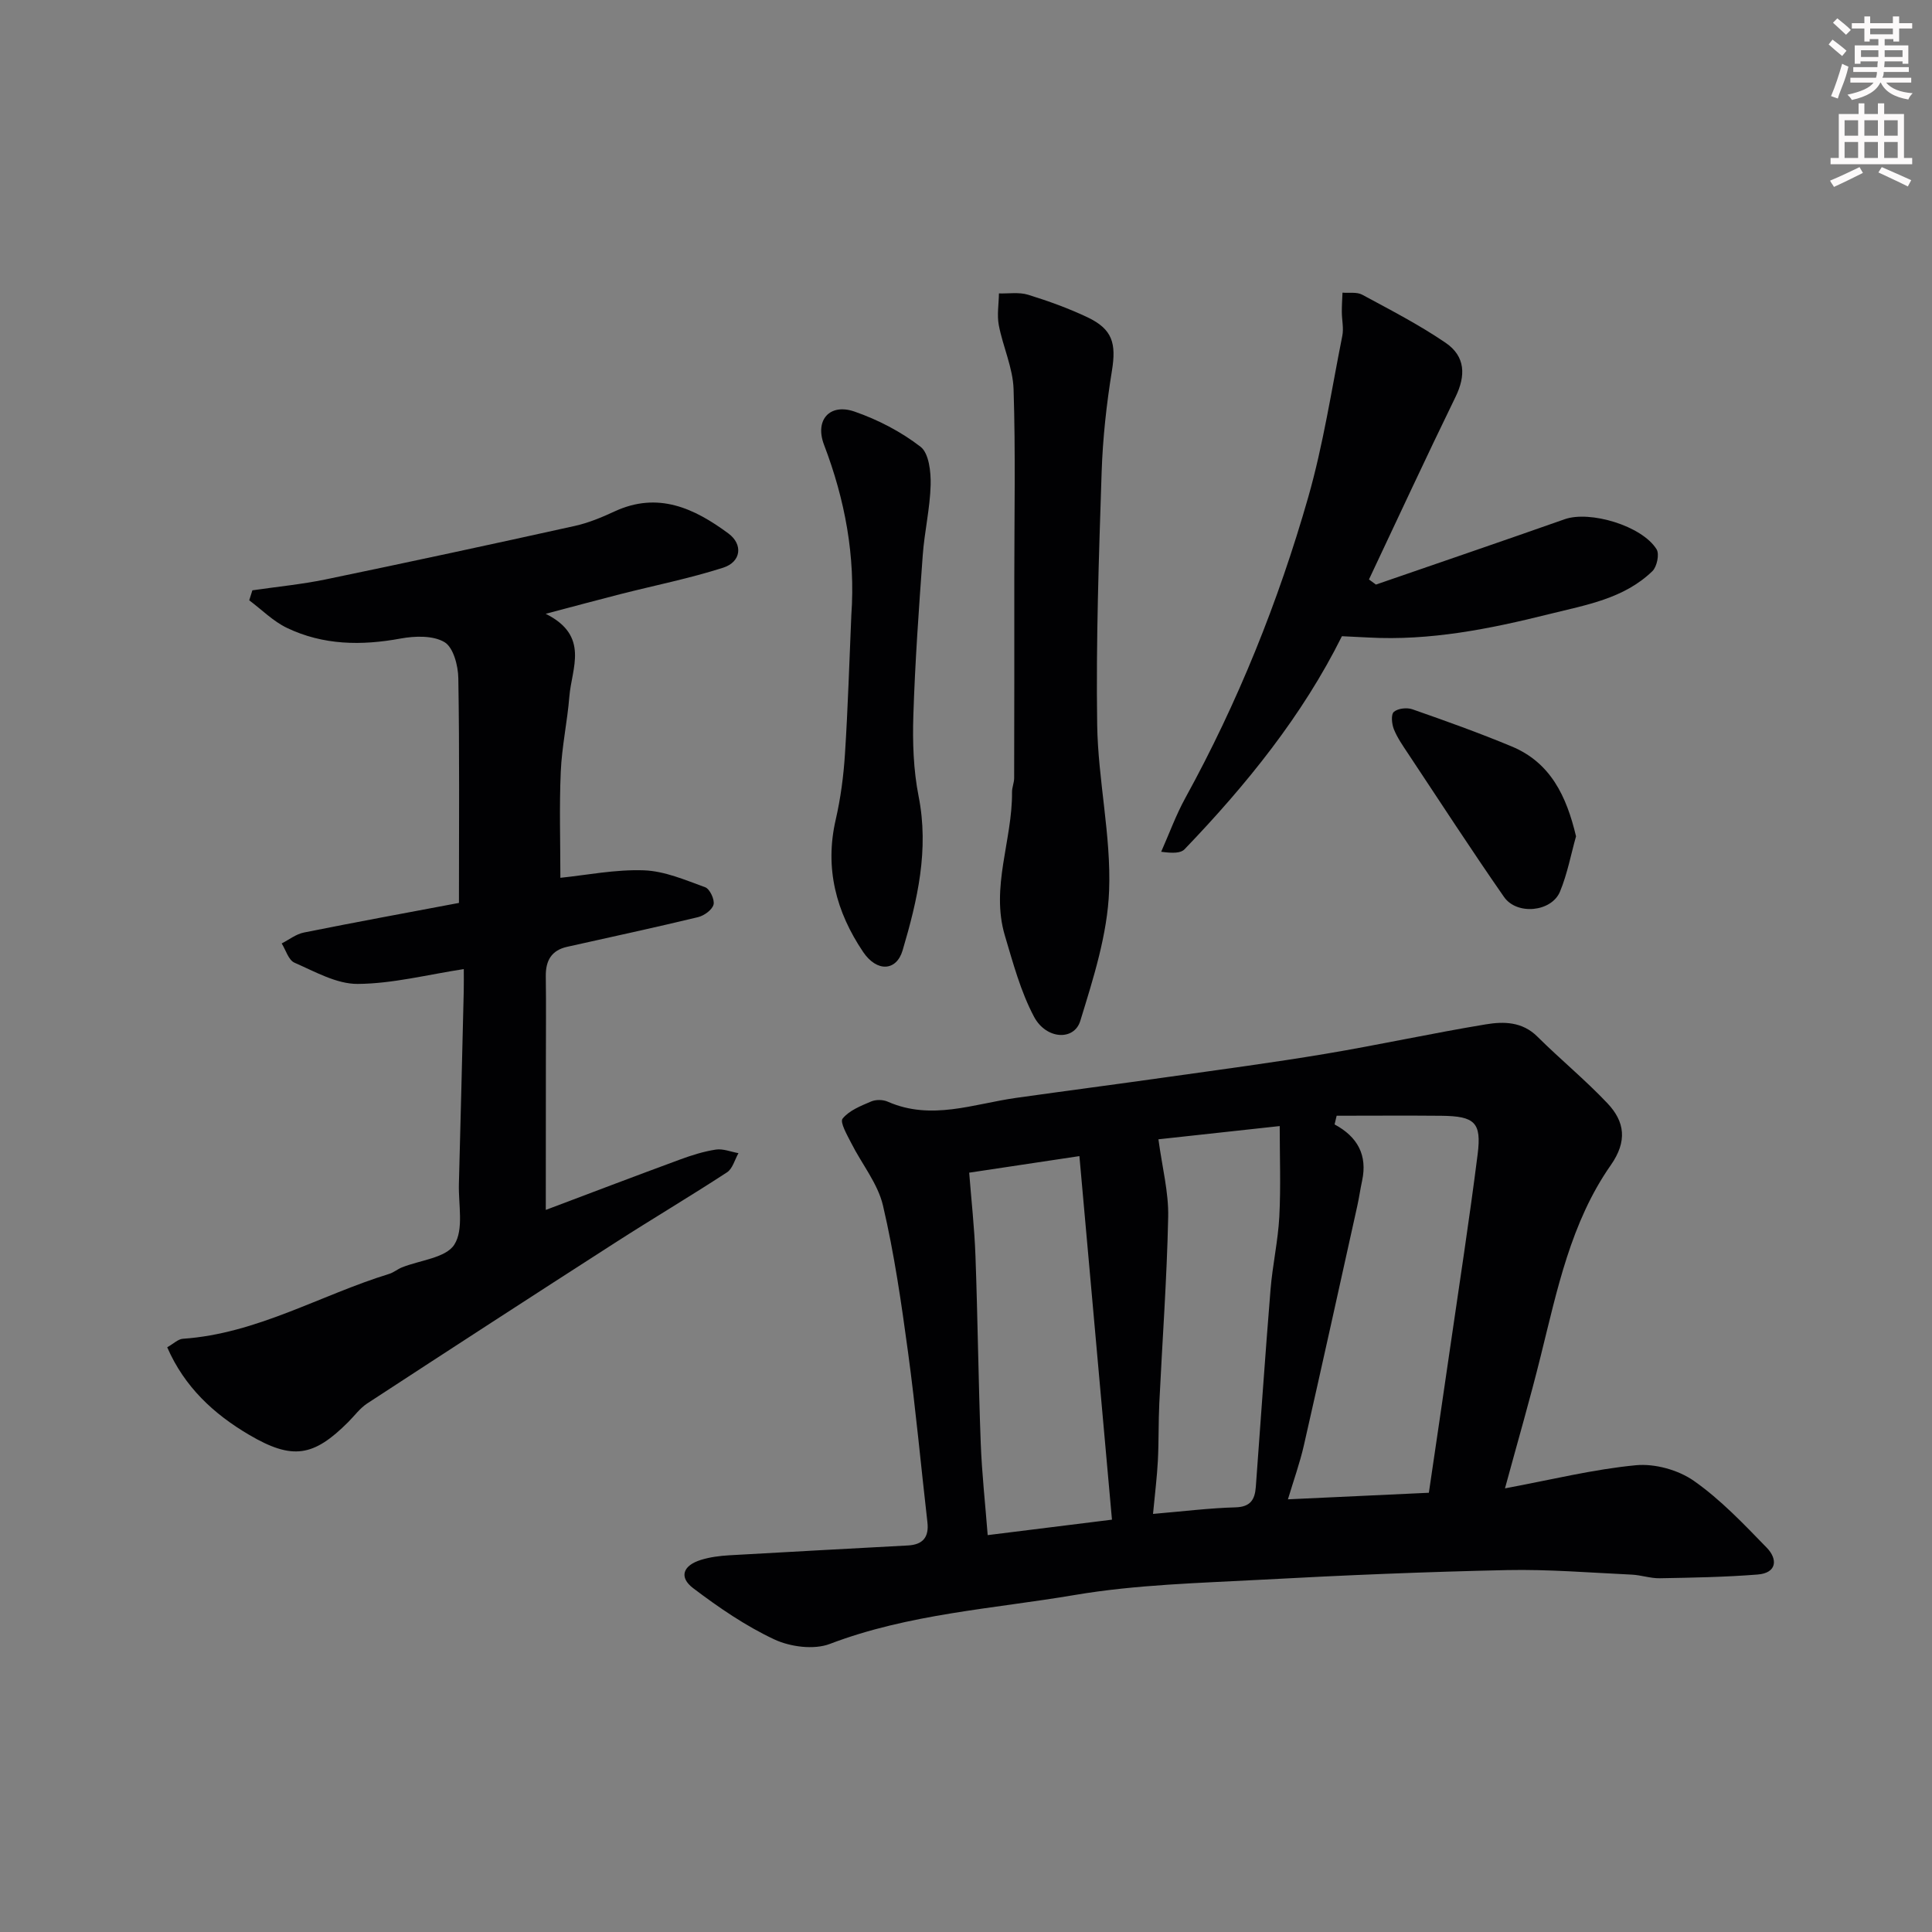
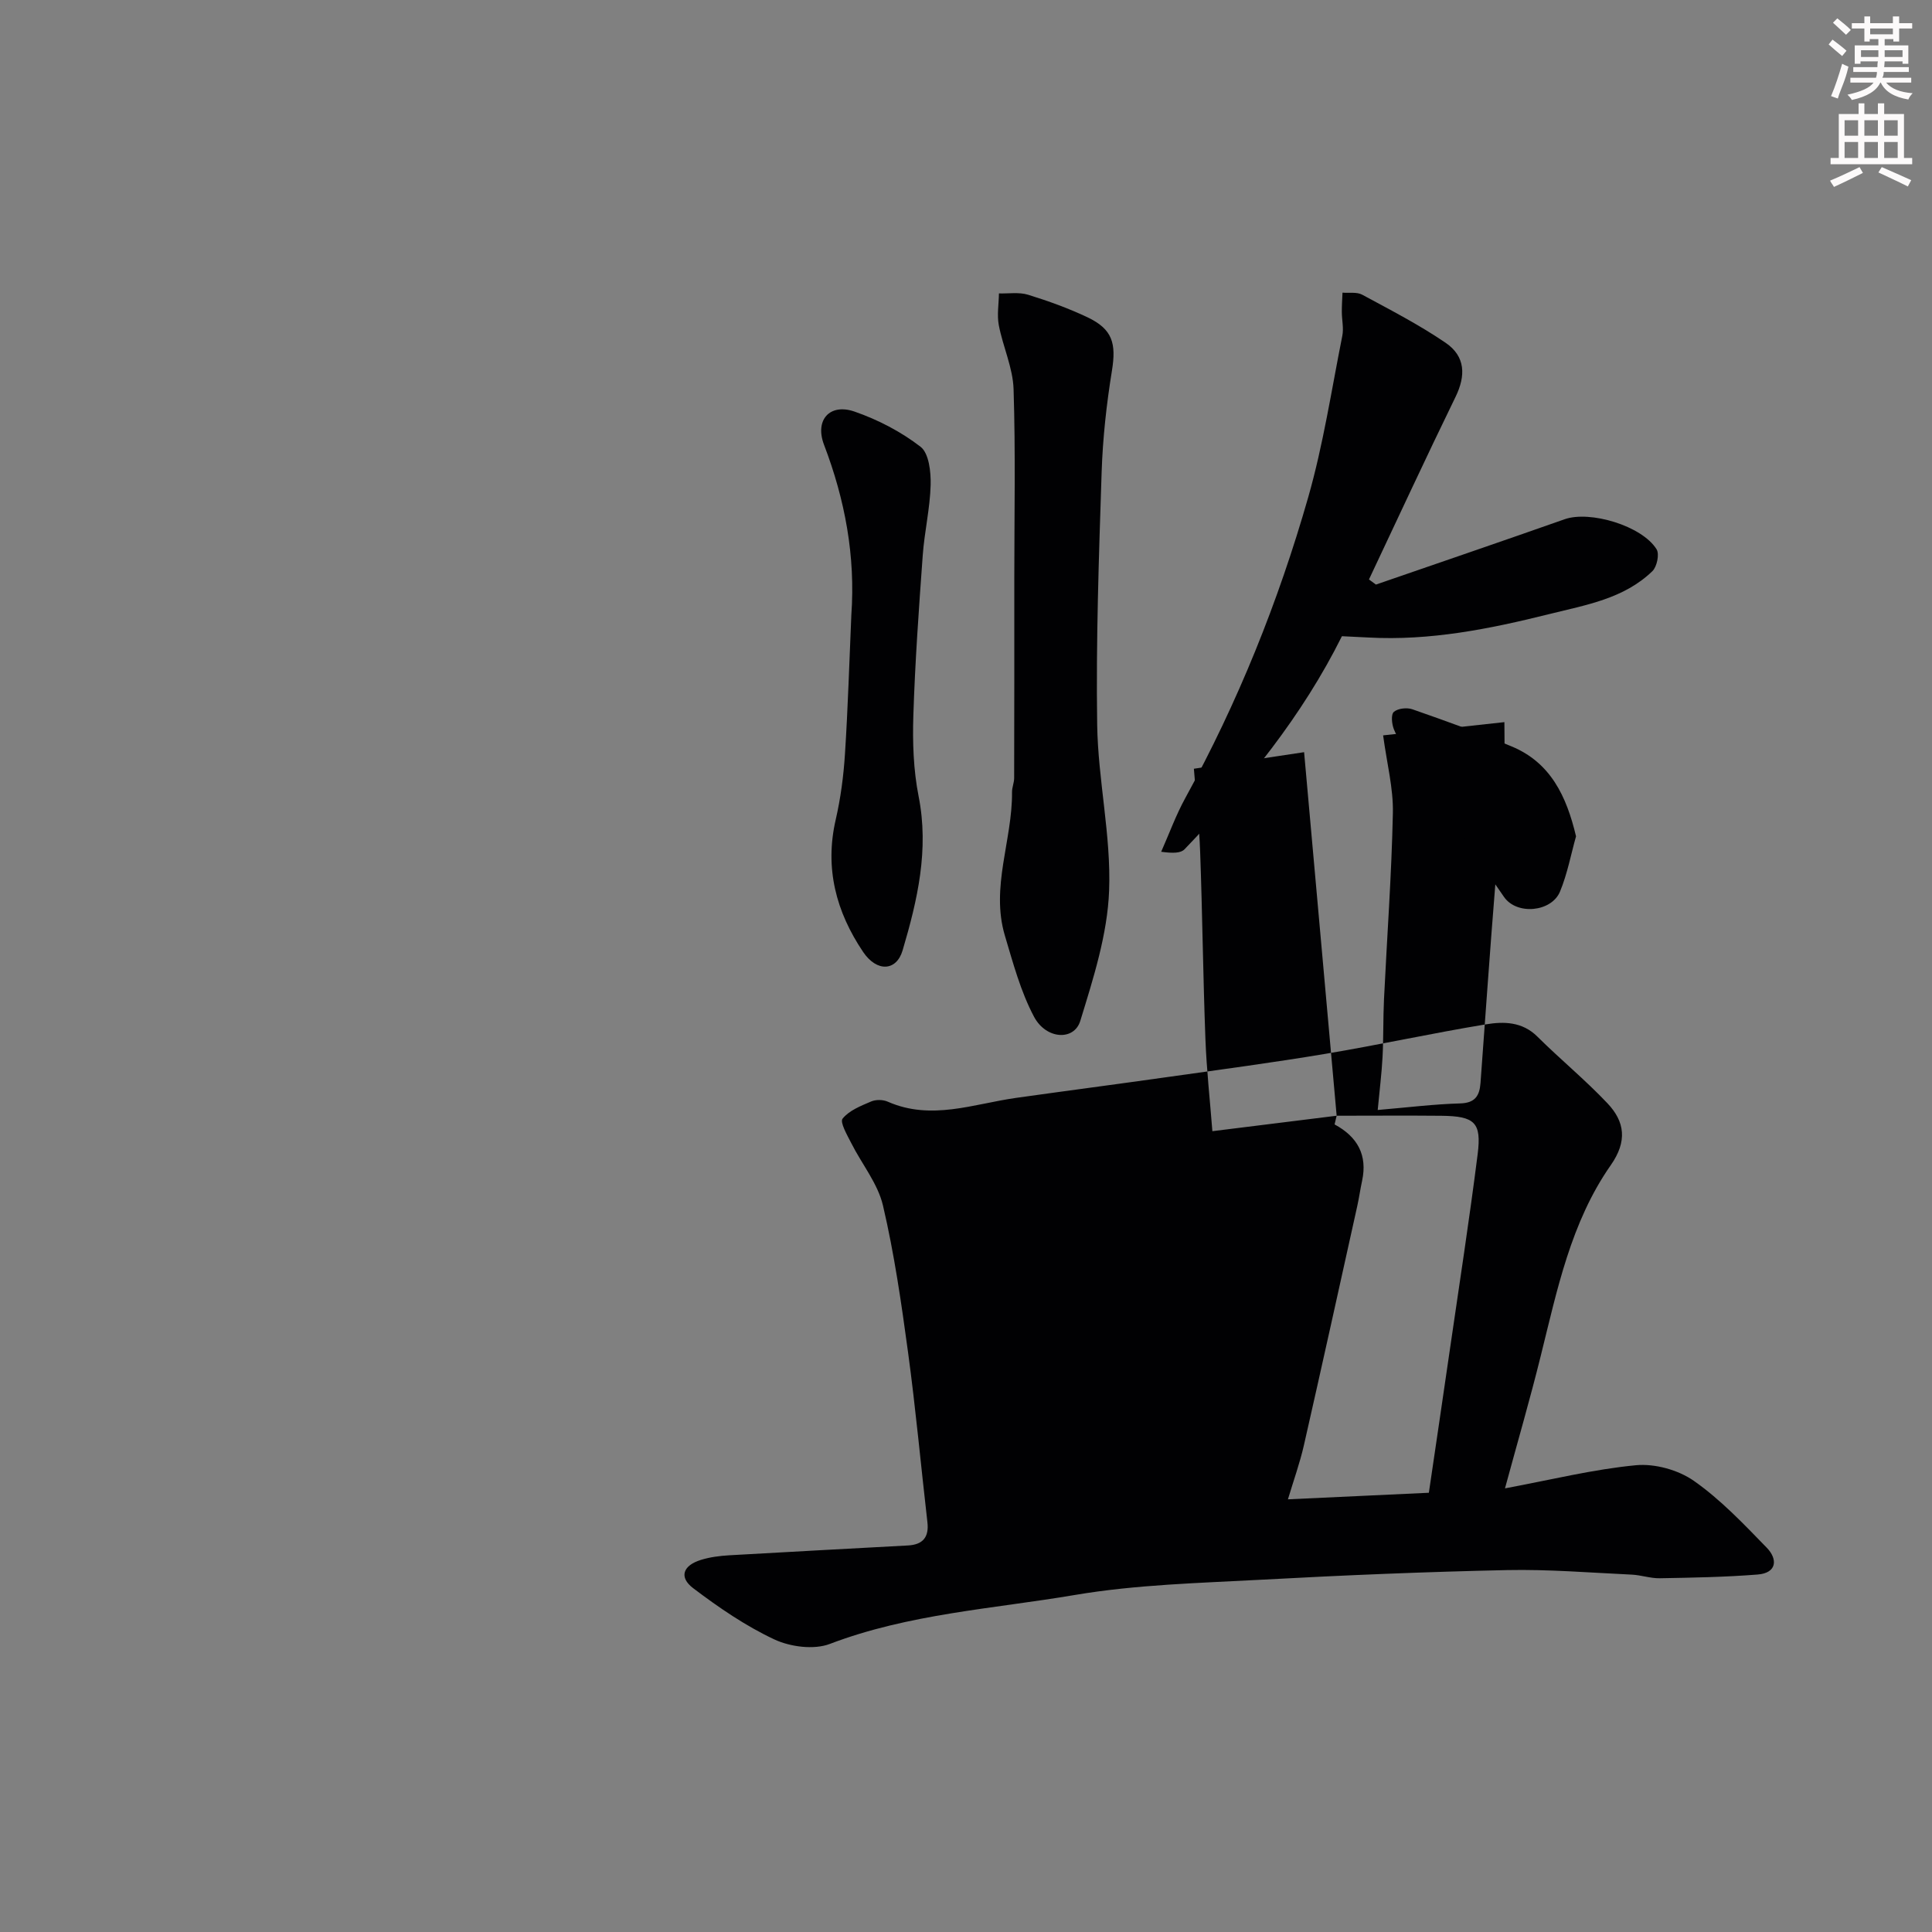
<svg xmlns="http://www.w3.org/2000/svg" enable-background="new 0 0 400 400" viewBox="0 0 400 400">
  <rect x="0" y="0" width="400" height="400" fill="#808080" stroke="none" />
  <path d="m378.6 9.2.8-1c.9.7 1.9 1.4 2.9 2.3l-.9 1.1c-1.1-.9-2-1.7-2.8-2.4zm.5 10.7c.9-2.1 1.6-4.3 2.3-6.7.4.2.8.4 1.3.6-.7 3.1-1.5 4.3-2.2 6.6zm.4-15.2.9-.9c1 .8 2 1.6 2.8 2.4l-1 1c-1-.9-1.9-1.8-2.7-2.5zm12.5-1.3h1.2v1.4h2.7v1.1h-2.7v2.7h-1.2v-.5h-1.8v1.3h4.9v3.8h-1.2v-.5h-3.7c0 .4-.1.9-.1 1.2h5.1v1h-5.2c0 .6-.1.9-.3 1.2h6v1h-5.2c1.1 1.3 2.9 2 5.5 2.2-.4.4-.7.8-.9 1.3-2.9-.5-4.8-1.6-5.7-3.5h-.1c-.8 1.7-2.7 2.9-5.9 3.6-.2-.4-.6-.8-.9-1.1 2.8-.6 4.6-1.4 5.4-2.5h-4.8v-1h5.3c.1-.3.2-.7.2-1.2h-4.9v-1h5c0-.4 0-.8.1-1.2h-3.6v.5h-1.2v-3.8h4.9v-1.3h-1.8v.5h-1.1v-2.7h-2.6v-1.1h2.6v-1.4h1.2v1.4h4.7v-1.4zm-6.7 8.4h3.6c0-.4 0-.9 0-1.4h-3.6zm1.9-4.7h4.7v-1.2h-4.7zm6.7 3.3h-3.7v1.4h3.7z" fill="#fcfafa" />
  <path d="m384.7 21.4h1.3v2.2h2.8v-2.2h1.3v2.2h4.1v9.1h1.7v1.3h-16.9v-1.3h1.7v-9.1h4.1v-2.2zm.3 13.2.7 1.2c-1.8.9-3.8 1.9-6 2.9-.2-.4-.5-.7-.8-1.3 2.4-1 4.4-2 6.1-2.8zm-3.1-6.5h2.8v-3.2h-2.8zm0 4.6h2.8v-3.3h-2.8v3.2zm4.1-4.6h2.8v-3.2h-2.8zm0 4.6h2.8v-3.3h-2.8zm3.6 1.9c2.1.9 4.1 1.8 6.1 2.7l-.7 1.3c-2.2-1.1-4.2-2-6.1-2.9zm3.3-9.7h-2.8v3.2h2.8zm-2.8 7.8h2.8v-3.3h-2.8z" fill="#fcfafa" />
  <g fill="#010103">
-     <path d="m311.59 308.15c9.61-1.79 18.3-3.95 27.11-4.79 3.92-.37 8.76.97 11.99 3.23 5.55 3.89 10.34 8.95 15.11 13.86 2.28 2.35 2.11 5.23-1.91 5.54-6.72.53-13.48.65-20.23.77-1.94.04-3.88-.66-5.83-.75-8.6-.4-17.21-1.12-25.8-.94-16.88.36-33.75 1.06-50.61 1.98-12.99.7-26.1 1.01-38.87 3.17-16.98 2.88-34.36 3.89-50.75 10.14-3.29 1.25-8.16.61-11.47-.93-5.96-2.79-11.53-6.61-16.81-10.61-3.01-2.28-2.13-4.72 1.63-5.87 1.84-.57 3.82-.82 5.75-.94 12.37-.72 24.73-1.36 37.1-2.04 3.05-.17 4.37-1.7 4.01-4.81-1.35-11.73-2.42-23.49-4.01-35.19-1.38-10.18-2.85-20.39-5.19-30.38-1.07-4.56-4.38-8.58-6.56-12.91-.84-1.66-2.4-4.33-1.8-5.08 1.36-1.69 3.77-2.64 5.91-3.55.98-.42 2.46-.4 3.44.04 9 3.96 17.72.47 26.53-.78 10.53-1.48 21.08-2.86 31.61-4.35 10.85-1.53 21.71-2.97 32.51-4.78 11.09-1.86 22.09-4.27 33.18-6.1 3.68-.61 7.53-.58 10.66 2.53 4.74 4.71 9.94 8.97 14.53 13.83 3.58 3.79 4.13 7.84.69 12.77-8.3 11.85-11.12 25.89-14.55 39.65-2.18 8.81-4.71 17.5-7.37 27.29zm-34.85-77.15c-.14.6-.29 1.2-.43 1.8 4.79 2.57 6.83 6.39 5.7 11.66-.38 1.75-.62 3.52-1.01 5.27-3.66 16.5-7.29 33.01-11.04 49.49-.84 3.68-2.13 7.27-3.31 11.2 10.18-.47 19.51-.91 29.18-1.36 1.48-10.05 2.91-19.71 4.31-29.37 1.97-13.57 4.07-27.11 5.79-40.71.84-6.61-.61-7.89-7.5-7.97-7.22-.07-14.45-.01-21.69-.01zm-46.52 83.63c-2.28-25.47-4.52-50.51-6.74-75.27-8.13 1.22-15.04 2.26-22.82 3.43.43 5.56 1.09 11.41 1.3 17.27.47 12.9.6 25.81 1.09 38.71.24 6.36.95 12.71 1.44 19.06 8.08-1.01 16.01-1.99 25.73-3.2zm9.62-78.75c.78 5.82 2.13 10.96 2.02 16.07-.27 12.87-1.22 25.73-1.84 38.59-.19 3.98-.09 7.97-.3 11.95-.18 3.37-.6 6.73-1 10.95 6.32-.54 11.69-1.21 17.08-1.36 3.1-.09 4-1.6 4.2-4.2 1.01-13.63 1.94-27.27 3.05-40.89.41-5.05 1.55-10.05 1.82-15.11.32-6.22.08-12.46.08-18.74-8.94.98-17.22 1.88-25.11 2.74z" />
-     <path d="m113 250.5c8.83-3.33 18.25-6.92 27.7-10.4 2.43-.9 4.95-1.7 7.5-2.09 1.49-.23 3.12.46 4.69.74-.77 1.35-1.21 3.21-2.36 3.96-7.64 4.99-15.49 9.64-23.17 14.58-17.15 11.02-34.25 22.12-51.32 33.27-1.5.98-2.63 2.54-3.92 3.84-7.2 7.2-11.56 7.95-20.55 2.66-7.28-4.28-13.37-9.88-16.95-18.12 1.31-.74 2.24-1.69 3.23-1.76 15.32-1.05 28.45-9.04 42.71-13.43.93-.28 1.72-.97 2.63-1.34 3.75-1.51 9.11-1.96 10.87-4.72 2-3.12.83-8.3.95-12.59.36-13.26.68-26.53 1-39.8.04-1.65.01-3.3.01-4.66-7.52 1.15-14.73 3.02-21.96 3.07-4.37.03-8.86-2.55-13.1-4.4-1.23-.54-1.78-2.61-2.64-3.98 1.53-.78 2.98-1.94 4.6-2.26 10.64-2.14 21.31-4.09 32.1-6.13 0-15.91.13-31.23-.13-46.54-.04-2.6-1.03-6.36-2.86-7.45-2.36-1.41-6.12-1.29-9.08-.75-8.13 1.5-16.04 1.39-23.54-2.2-2.86-1.37-5.22-3.78-7.81-5.71.22-.69.44-1.38.65-2.07 5.06-.74 10.18-1.23 15.18-2.26 17.22-3.57 34.4-7.27 51.57-11.07 2.84-.63 5.6-1.78 8.25-3.01 8.99-4.16 16.49-.66 23.56 4.57 3.06 2.26 2.66 5.89-1.1 7.09-6.95 2.22-14.15 3.66-21.23 5.46-4.78 1.22-9.55 2.51-15.5 4.08 9.15 4.57 5.37 11.24 4.9 17.12-.42 5.21-1.56 10.38-1.78 15.6-.32 7.22-.08 14.46-.08 21.94 5.38-.55 11.36-1.76 17.29-1.55 4.29.15 8.57 2.01 12.7 3.51.95.35 1.99 2.57 1.72 3.59-.29 1.1-1.96 2.3-3.23 2.6-9 2.17-18.06 4.12-27.09 6.14-3.27.73-4.45 2.89-4.41 6.1.08 5.83.02 11.66.02 17.5-.02 10.09-.02 20.19-.02 30.87z" />
+     <path d="m311.59 308.15c9.61-1.79 18.3-3.95 27.11-4.79 3.92-.37 8.76.97 11.99 3.23 5.55 3.89 10.34 8.95 15.11 13.86 2.28 2.35 2.11 5.23-1.91 5.54-6.72.53-13.48.65-20.23.77-1.94.04-3.88-.66-5.83-.75-8.6-.4-17.21-1.12-25.8-.94-16.88.36-33.75 1.06-50.61 1.98-12.99.7-26.1 1.01-38.87 3.17-16.98 2.88-34.36 3.89-50.75 10.14-3.29 1.25-8.16.61-11.47-.93-5.96-2.79-11.53-6.61-16.81-10.61-3.01-2.28-2.13-4.72 1.63-5.87 1.84-.57 3.82-.82 5.75-.94 12.37-.72 24.73-1.36 37.1-2.04 3.05-.17 4.37-1.7 4.01-4.81-1.35-11.73-2.42-23.49-4.01-35.19-1.38-10.18-2.85-20.39-5.19-30.38-1.07-4.56-4.38-8.58-6.56-12.91-.84-1.66-2.4-4.33-1.8-5.08 1.36-1.69 3.77-2.64 5.91-3.55.98-.42 2.46-.4 3.44.04 9 3.96 17.72.47 26.53-.78 10.53-1.48 21.08-2.86 31.61-4.35 10.85-1.53 21.71-2.97 32.51-4.78 11.09-1.86 22.09-4.27 33.18-6.1 3.68-.61 7.53-.58 10.66 2.53 4.74 4.71 9.94 8.97 14.53 13.83 3.58 3.79 4.13 7.84.69 12.77-8.3 11.85-11.12 25.89-14.55 39.65-2.18 8.81-4.71 17.5-7.37 27.29zm-34.85-77.15c-.14.6-.29 1.2-.43 1.8 4.79 2.57 6.83 6.39 5.7 11.66-.38 1.75-.62 3.52-1.01 5.27-3.66 16.5-7.29 33.01-11.04 49.49-.84 3.68-2.13 7.27-3.31 11.2 10.18-.47 19.51-.91 29.18-1.36 1.48-10.05 2.91-19.71 4.31-29.37 1.97-13.57 4.07-27.11 5.79-40.71.84-6.61-.61-7.89-7.5-7.97-7.22-.07-14.45-.01-21.69-.01zc-2.28-25.47-4.52-50.51-6.74-75.27-8.13 1.22-15.04 2.26-22.82 3.43.43 5.56 1.09 11.41 1.3 17.27.47 12.9.6 25.81 1.09 38.71.24 6.36.95 12.71 1.44 19.06 8.08-1.01 16.01-1.99 25.73-3.2zm9.62-78.75c.78 5.82 2.13 10.96 2.02 16.07-.27 12.87-1.22 25.73-1.84 38.59-.19 3.98-.09 7.97-.3 11.95-.18 3.37-.6 6.73-1 10.95 6.32-.54 11.69-1.21 17.08-1.36 3.1-.09 4-1.6 4.2-4.2 1.01-13.63 1.94-27.27 3.05-40.89.41-5.05 1.55-10.05 1.82-15.11.32-6.22.08-12.46.08-18.74-8.94.98-17.22 1.88-25.11 2.74z" />
    <path d="m284.87 121.03c13.03-4.5 26.08-8.95 39.08-13.53 5.23-1.84 16.01 1.35 19.03 6.23.62 1 .07 3.61-.87 4.52-5.91 5.72-13.74 6.99-21.35 8.89-12.31 3.07-24.65 5.55-37.43 4.85-1.64-.09-3.28-.16-5.5-.27-8.15 16.4-19.74 30.74-32.58 44.11-.78.81-2.35.86-4.84.52 1.65-3.71 3.04-7.57 4.99-11.12 10.88-19.79 19.26-40.63 25.45-62.27 3.12-10.92 4.83-22.25 7.06-33.43.32-1.58-.1-3.3-.1-4.96-.01-1.33.09-2.65.14-3.98 1.37.12 2.96-.18 4.07.42 5.85 3.16 11.81 6.23 17.29 9.97 4.12 2.82 4.18 6.81 2.04 11.2-6.11 12.53-11.97 25.19-17.92 37.79.48.37.96.71 1.44 1.06z" />
    <path d="m210 119.83c0-13.08.27-26.18-.15-39.25-.14-4.45-2.21-8.8-3.06-13.26-.4-2.11 0-4.38.03-6.57 2.02.06 4.16-.3 6.02.27 4.18 1.29 8.34 2.79 12.29 4.66 5.23 2.48 6 5.42 5.08 11.1-1.13 6.95-1.9 14-2.13 21.03-.57 17.41-1.18 34.83-.92 52.24.17 11.46 2.9 22.95 2.47 34.34-.34 9.07-3.27 18.18-5.97 26.98-1.27 4.15-7.07 3.86-9.58-.87-2.76-5.2-4.33-11.09-6.03-16.79-2.99-10.03 1.57-19.77 1.48-29.72-.01-.97.44-1.94.44-2.9.04-13.75.03-27.51.03-41.26z" />
    <path d="m176.26 127.33c.87-12.21-1.31-23.87-5.66-35.26-1.94-5.1 1.17-8.63 6.31-6.86 4.85 1.68 9.63 4.16 13.68 7.29 1.74 1.34 2.16 5.21 2.09 7.9-.13 4.88-1.29 9.72-1.64 14.61-.8 11.02-1.59 22.06-1.94 33.1-.18 5.58.01 11.31 1.09 16.76 2.19 11.07-.24 21.5-3.31 31.88-1.28 4.35-5.34 4.55-8.18.34-5.59-8.3-8-17.33-5.67-27.41 1.02-4.44 1.62-9.02 1.91-13.57.62-9.58.9-19.18 1.32-28.78z" />
    <path d="m326.3 173.15c-1.04 3.69-1.78 7.73-3.32 11.45-1.75 4.22-8.93 4.94-11.6 1.09-6.79-9.76-13.26-19.74-19.84-29.65-1.08-1.63-2.23-3.26-2.95-5.05-.44-1.09-.63-3.07-.01-3.6.83-.73 2.71-.94 3.84-.54 6.9 2.41 13.8 4.88 20.55 7.69 8.05 3.34 11.36 10.29 13.33 18.61z" />
  </g>
</svg>